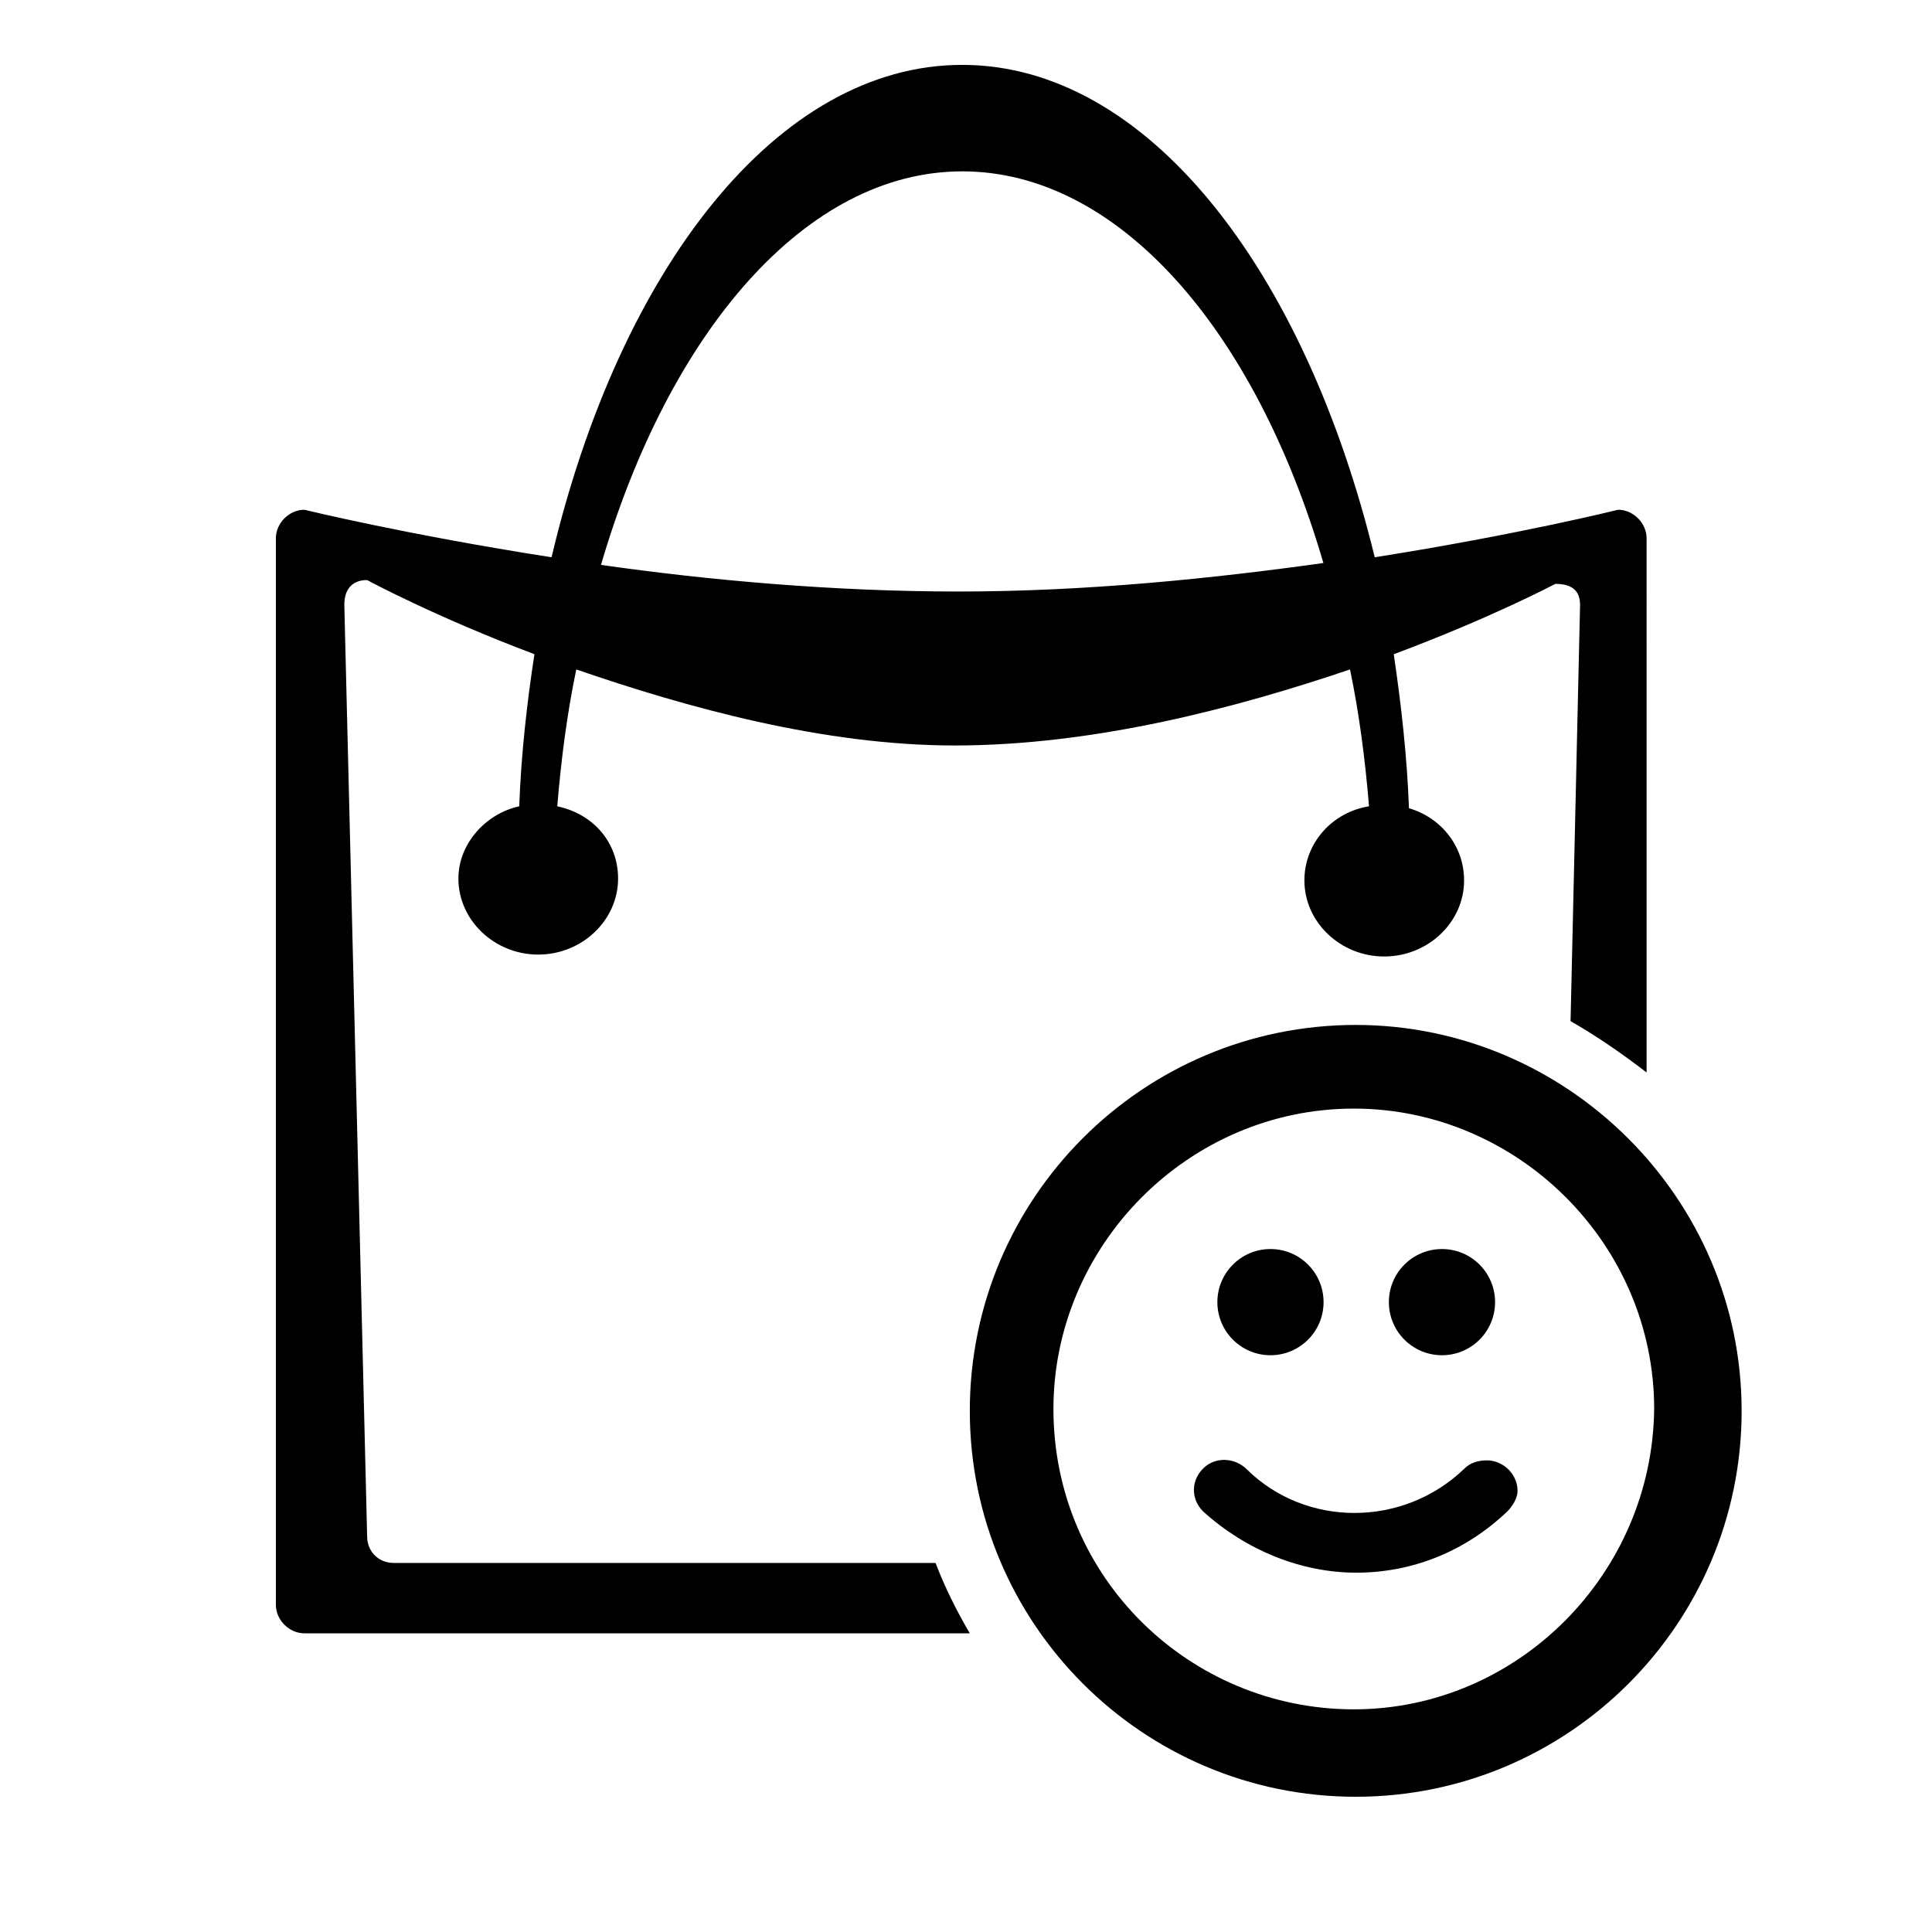
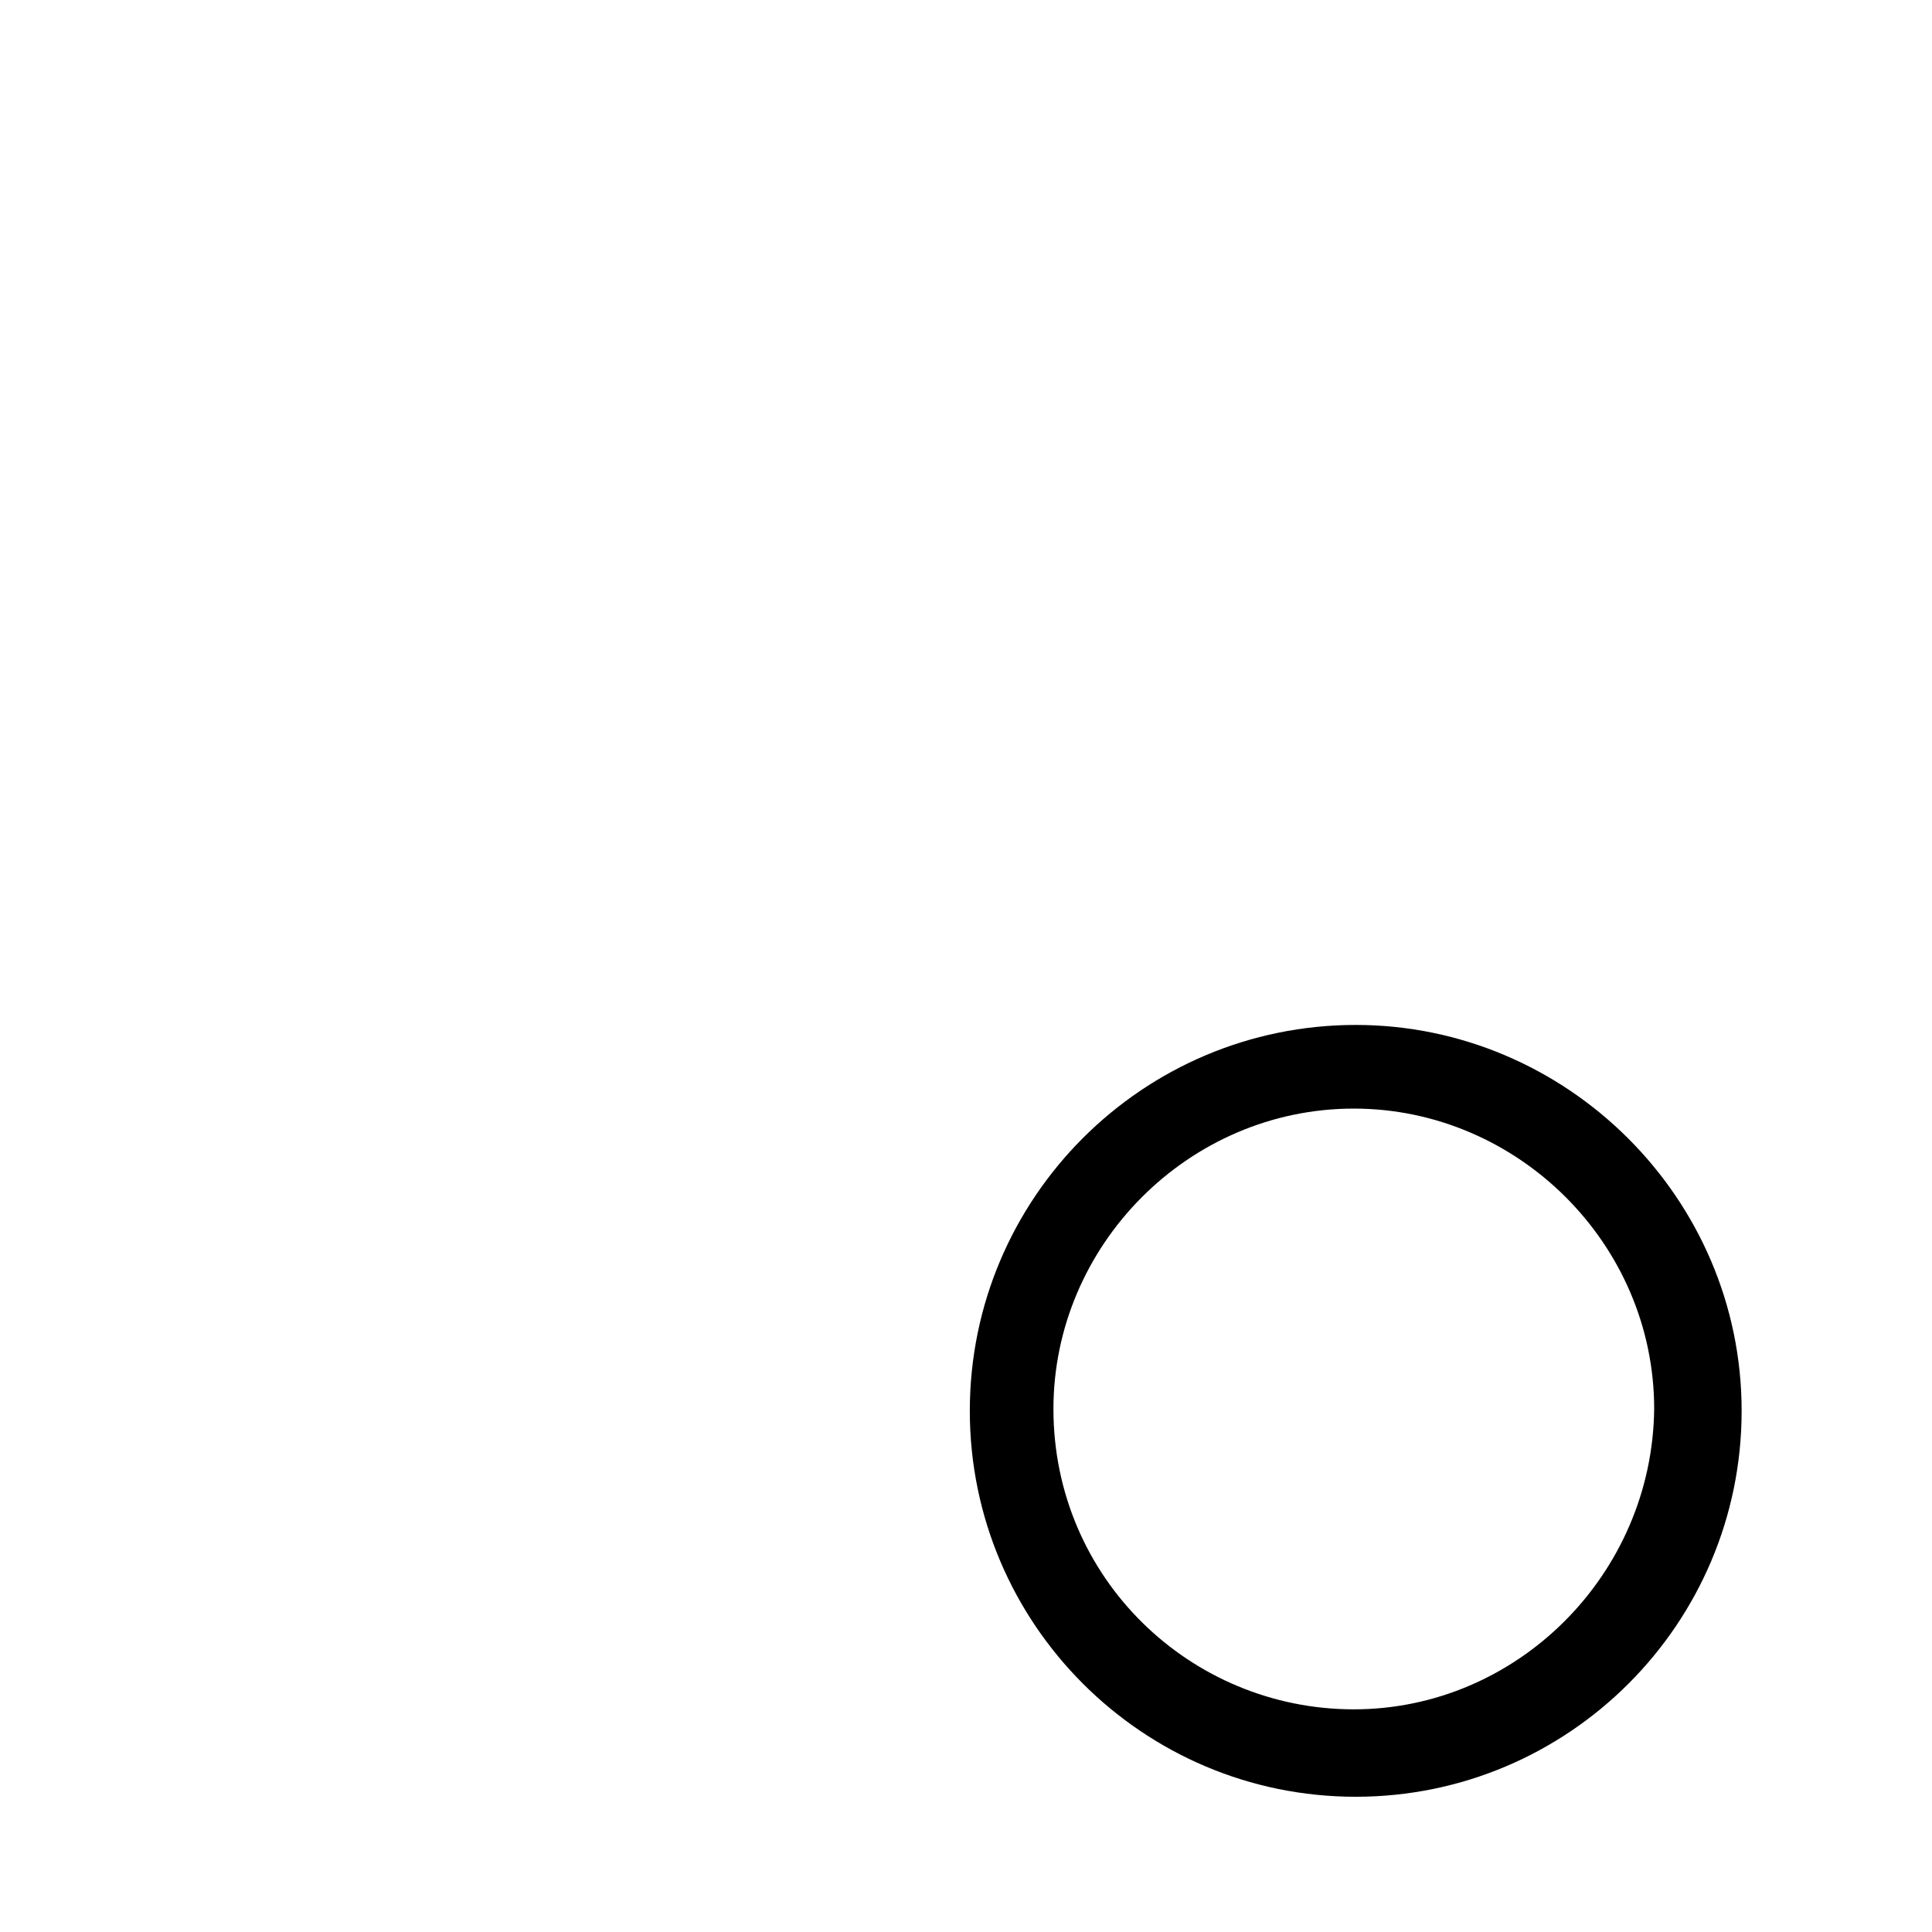
<svg xmlns="http://www.w3.org/2000/svg" fill="#000000" width="800px" height="800px" version="1.1" viewBox="144 144 512 512">
  <g>
-     <path d="m248.35 558.2c-4.031 0-7.055-3.023-7.055-7.055l-6.047-246.87c0-4.031 2.016-6.551 6.047-6.551 0 0 17.633 9.574 44.336 19.648-2.016 13.098-3.527 26.703-4.031 40.305-9.07 2.016-16.121 10.078-16.121 19.145 0 11.082 9.574 20.152 21.16 20.152s21.16-9.07 21.16-20.152c0-9.57-6.551-17.125-16.121-19.141 1.008-12.09 2.519-24.184 5.039-36.273 29.223 10.078 65.496 20.152 100.26 20.152 37.281 0 75.066-10.078 104.79-20.152 2.519 12.09 4.031 24.184 5.039 36.273-9.574 1.512-17.129 9.574-17.129 19.648 0 11.082 9.574 20.152 21.16 20.152 11.586 0 21.16-9.07 21.16-20.152 0-9.07-6.047-16.625-14.609-19.145-0.504-13.602-2.016-27.207-4.031-40.809 25.695-9.574 42.824-18.641 42.824-18.641 4.031 0 6.551 1.512 6.551 5.543l-2.519 110.34c7.055 4.031 13.602 8.566 20.152 13.602l-0.004-141.57c0-4.031-3.527-7.559-7.559-7.559 0 0-26.199 6.551-64.488 12.594-18.641-76.578-60.457-130.49-109.33-130.49-48.871 0-90.688 53.906-108.82 130.49-38.793-6.047-65.496-12.594-65.496-12.594-4.031 0-7.559 3.527-7.559 7.559v282.64c0 4.031 3.527 7.559 7.559 7.559h176.33c-3.527-6.047-6.551-12.09-9.07-18.641zm150.64-368.79c41.312 0 77.586 41.816 95.723 103.79-28.719 4.031-62.473 7.559-96.73 7.559-33.25 0-66.504-3.023-94.715-7.055 18.133-61.969 54.41-104.29 95.723-104.29z" />
    <path d="m503.28 415.62c-56.426 0-102.27 45.848-102.27 102.27s45.844 102.27 102.27 102.27c56.426 0 102.27-45.848 102.27-102.27s-46.352-102.27-102.27-102.27zm-80.109 101.77c0-43.328 35.77-79.602 79.602-79.602 43.328 0 79.602 35.77 79.602 79.602-0.5 43.832-36.273 79.602-79.598 79.602-43.328 0-79.605-34.762-79.605-79.602z" />
-     <path d="m543.46 544.54c-11.367 10.82-25.434 16.234-40.043 16.234-14.609 0-29.223-5.949-40.586-16.234-3.316-3.316-3.242-8.332 0.223-11.578 3.156-2.957 8.227-2.672 11.301 0.371 15.711 15.539 41.562 15.488 57.746-0.156 1.621-1.621 3.789-2.168 5.949-2.168 0.137 0 0.273 0.004 0.414 0.012 4.207 0.258 7.684 3.82 7.703 8.039v0.066c0 1.625-1.082 3.789-2.707 5.414z" />
-     <path d="m494.76 489.08c0 7.769-6.301 14.07-14.074 14.07-7.769 0-14.07-6.301-14.07-14.07 0-7.773 6.301-14.074 14.07-14.074 7.773 0 14.074 6.301 14.074 14.074" />
-     <path d="m540.21 489.08c0 7.769-6.301 14.07-14.074 14.07-7.769 0-14.07-6.301-14.07-14.07 0-7.773 6.301-14.074 14.07-14.074 7.773 0 14.074 6.301 14.074 14.074" />
  </g>
</svg>